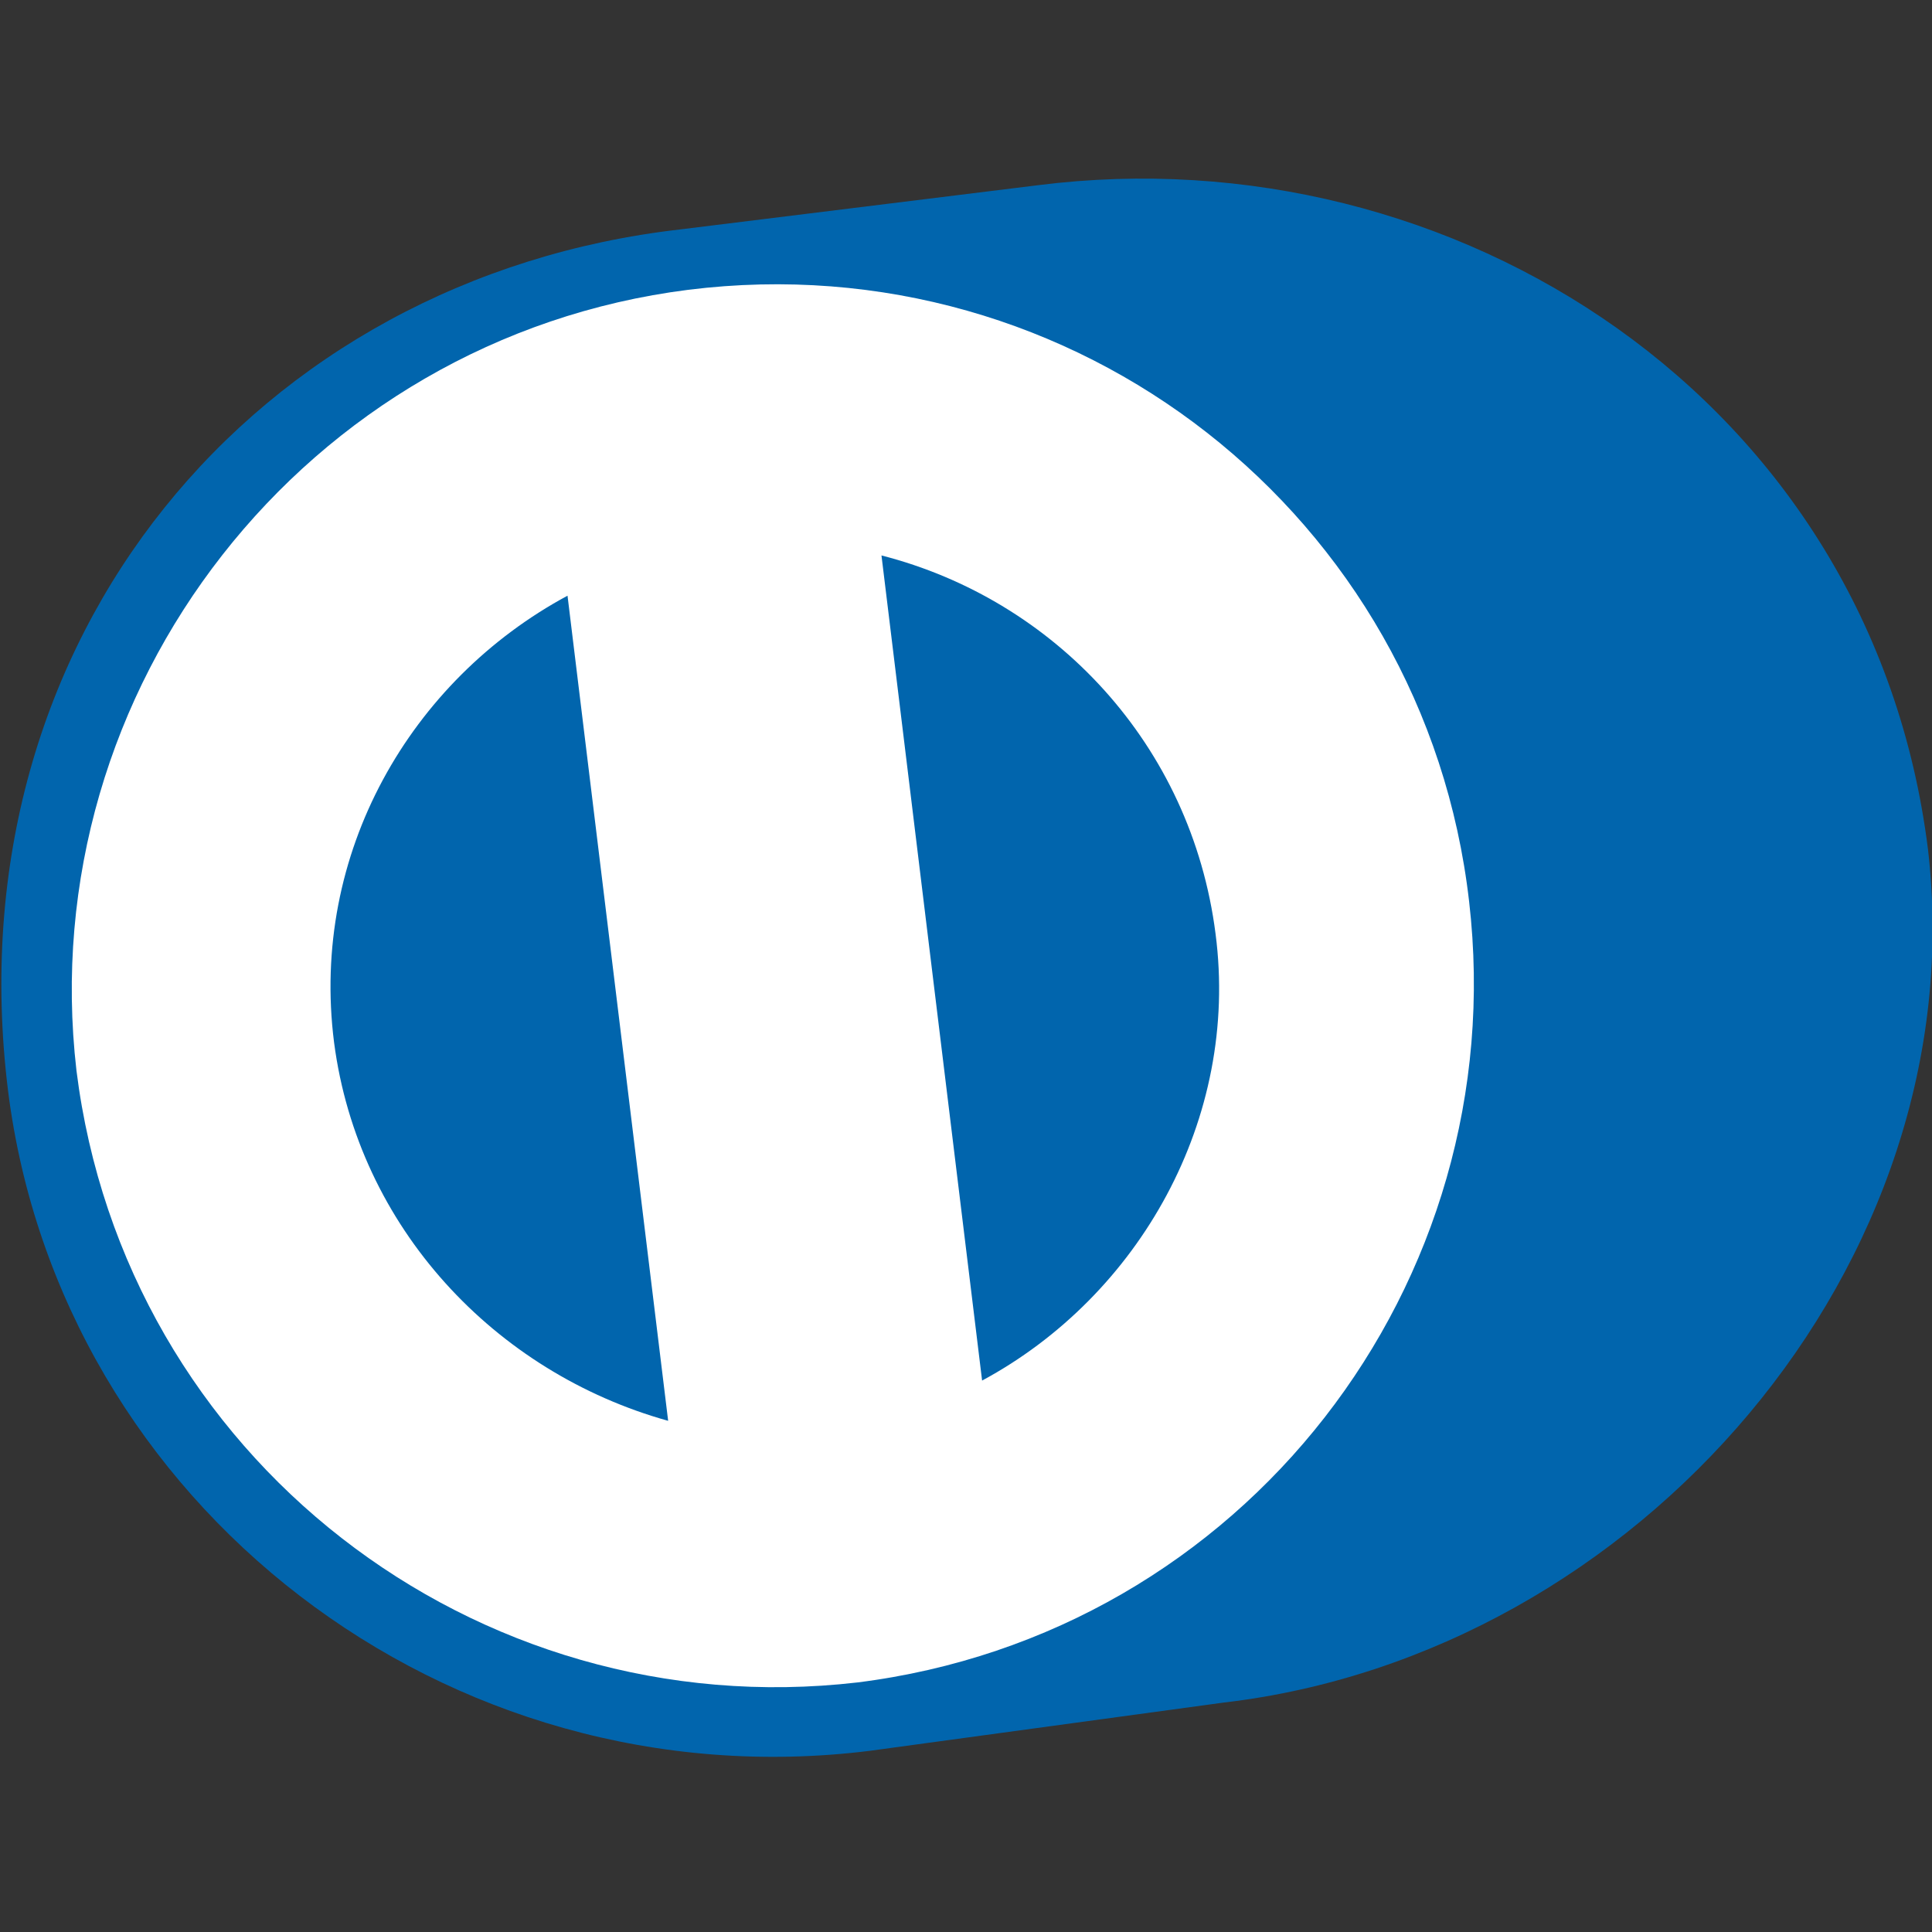
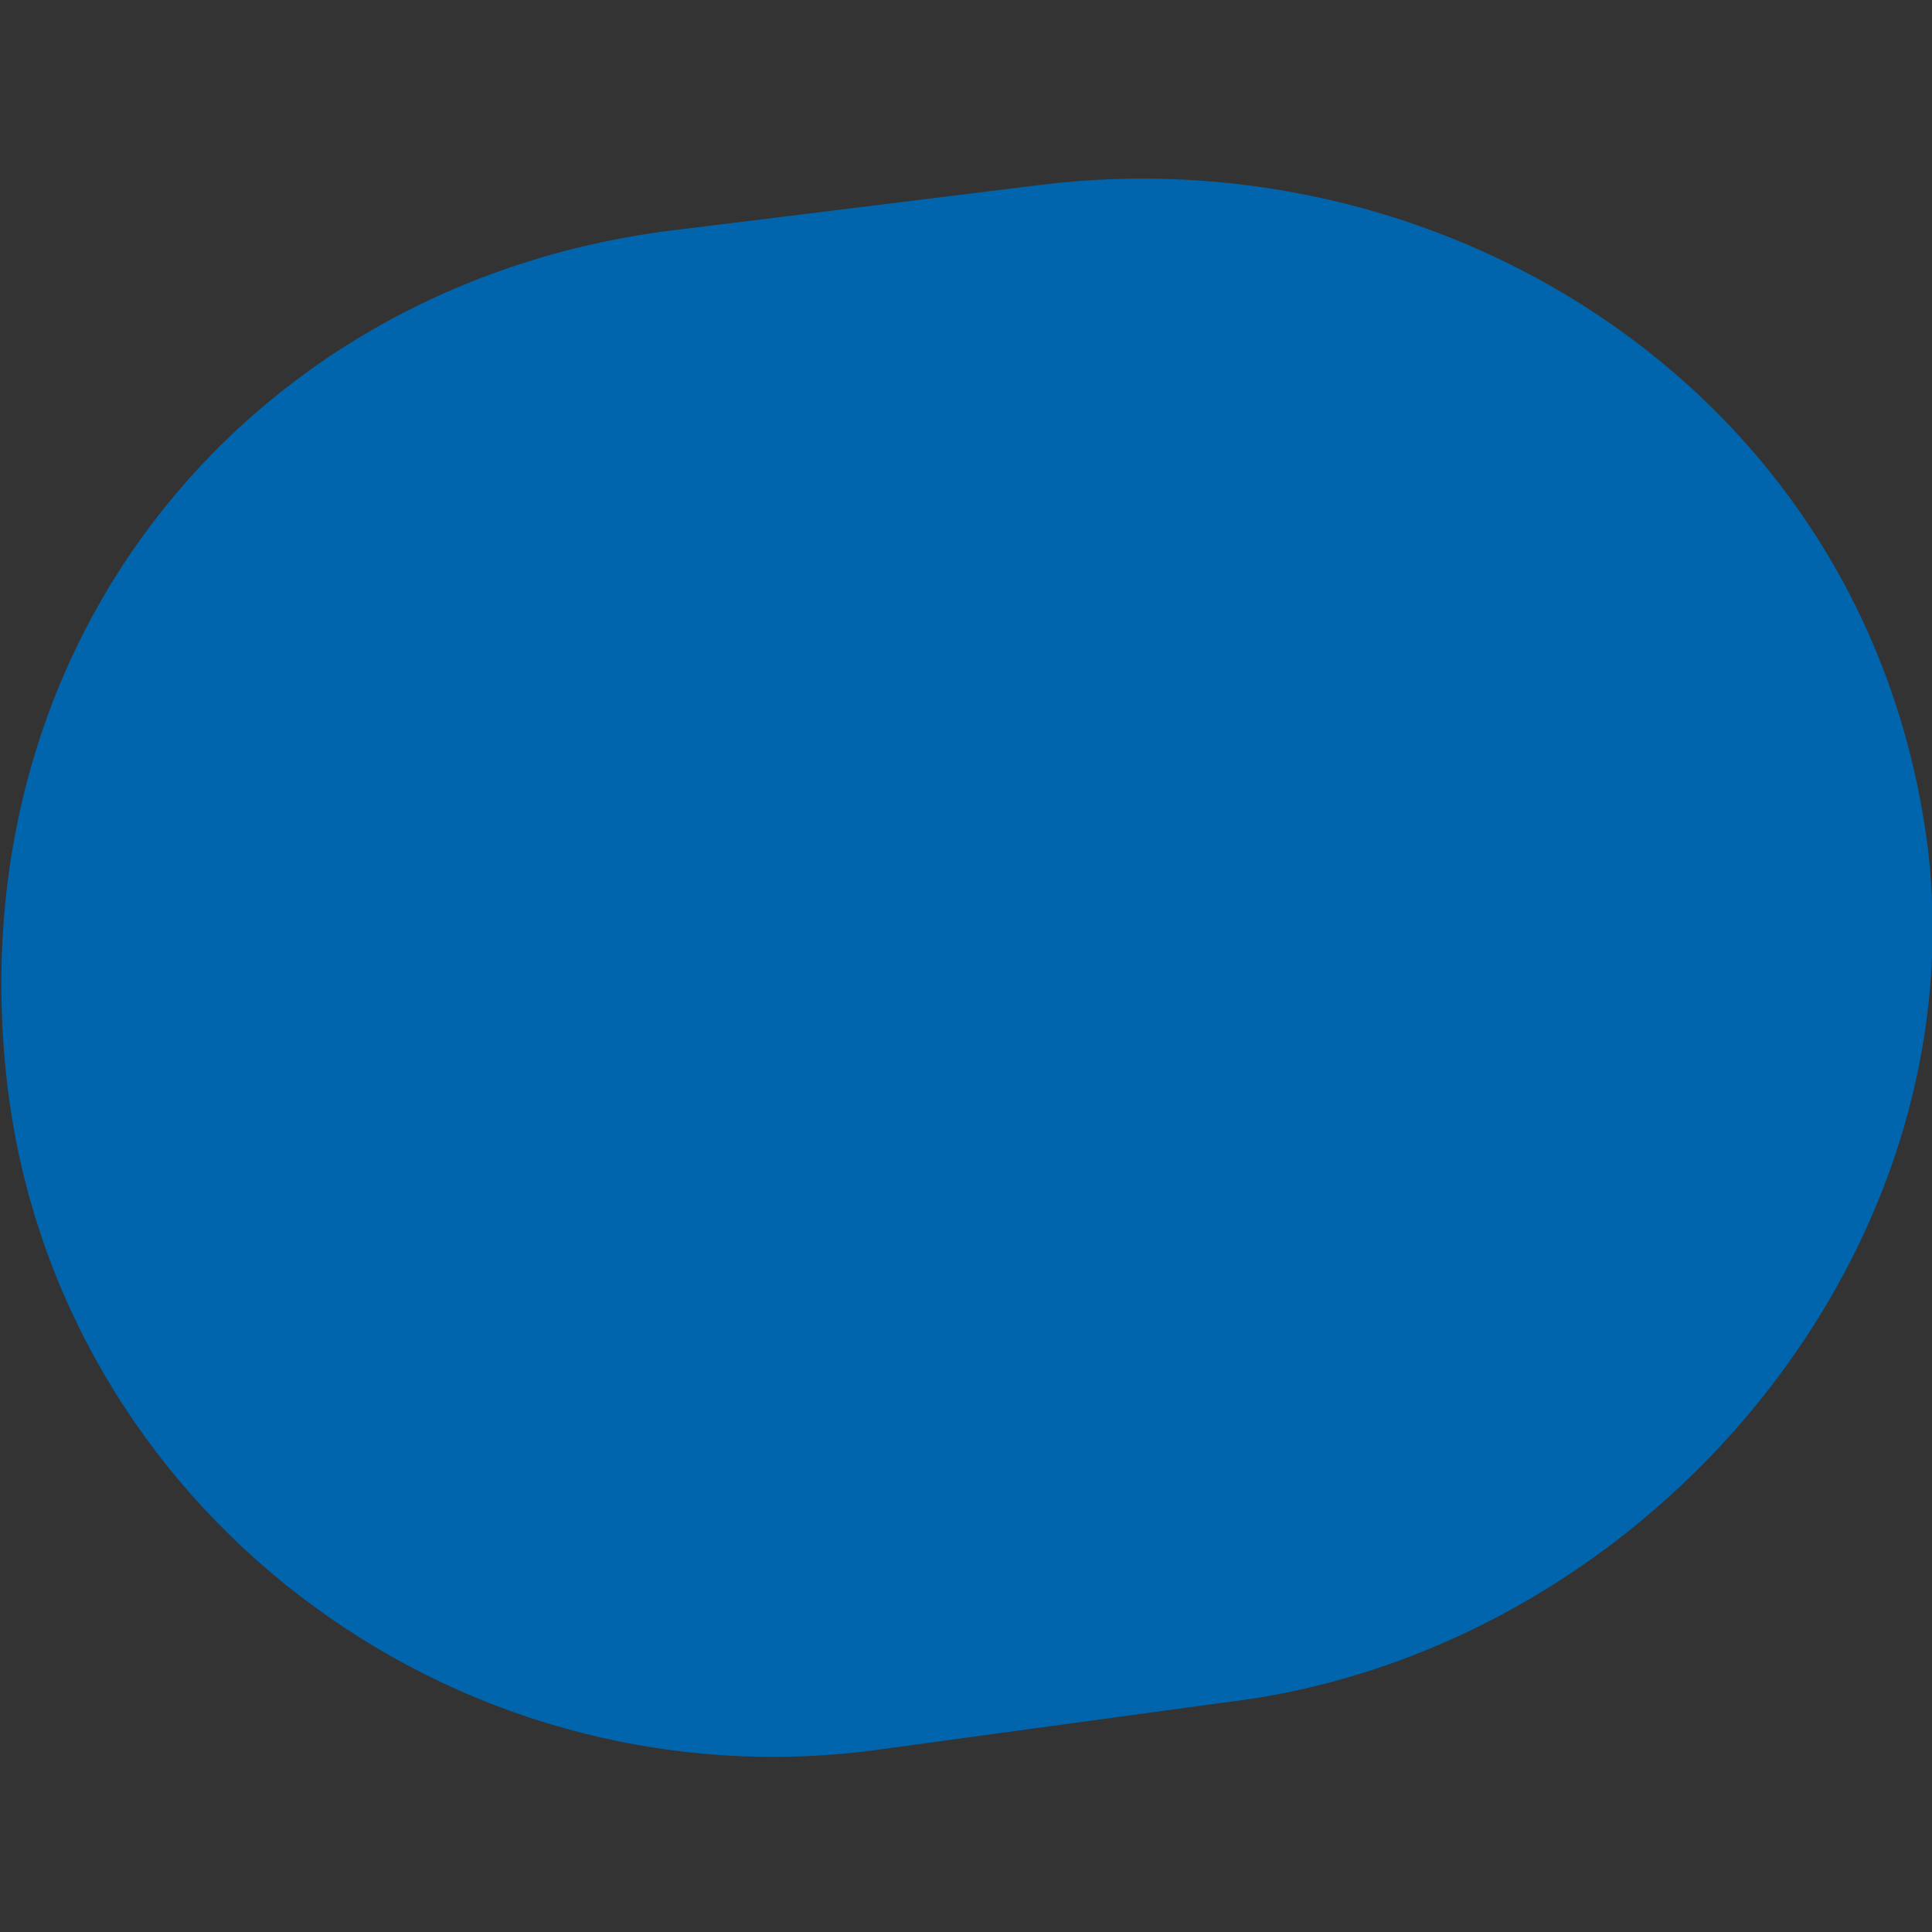
<svg xmlns="http://www.w3.org/2000/svg" version="1.1" id="Layer_1" x="0px" y="0px" viewBox="0 0 48 48" enable-background="new 0 0 48 48" xml:space="preserve">
  <rect x="0" y="0" width="48" height="48" fill="#333333" stroke="none" />
  <path fill="#0165AD" d="M30.4,42.3c10.3-1.2,18.7-10.9,17.5-21.2C46.5,9.9,36.1,3.3,25.8,4.6l-8.9,1.1C6.4,6.9-1.2,15.8,0.2,27.1  c1.3,10.3,10.9,17.7,21.4,16.4L30.4,42.3z" />
-   <path fill="#FFFFFF" d="M24.4,34.3l-2.5-20.5c4.3,1.1,7.7,4.7,8.3,9.4C30.8,27.8,28.3,32.2,24.4,34.3 M8.3,25.9  c-0.6-4.7,1.9-9,5.8-11.1l2.5,20.5C12.3,34.1,8.9,30.5,8.3,25.9 M17.1,7.2C7.6,8.4,0.8,17.1,1.9,26.6c1.2,9.6,9.9,16.3,19.4,15.2  c9.6-1.2,16.3-9.9,15.2-19.4C35.4,12.8,26.7,6,17.1,7.2" />
</svg>